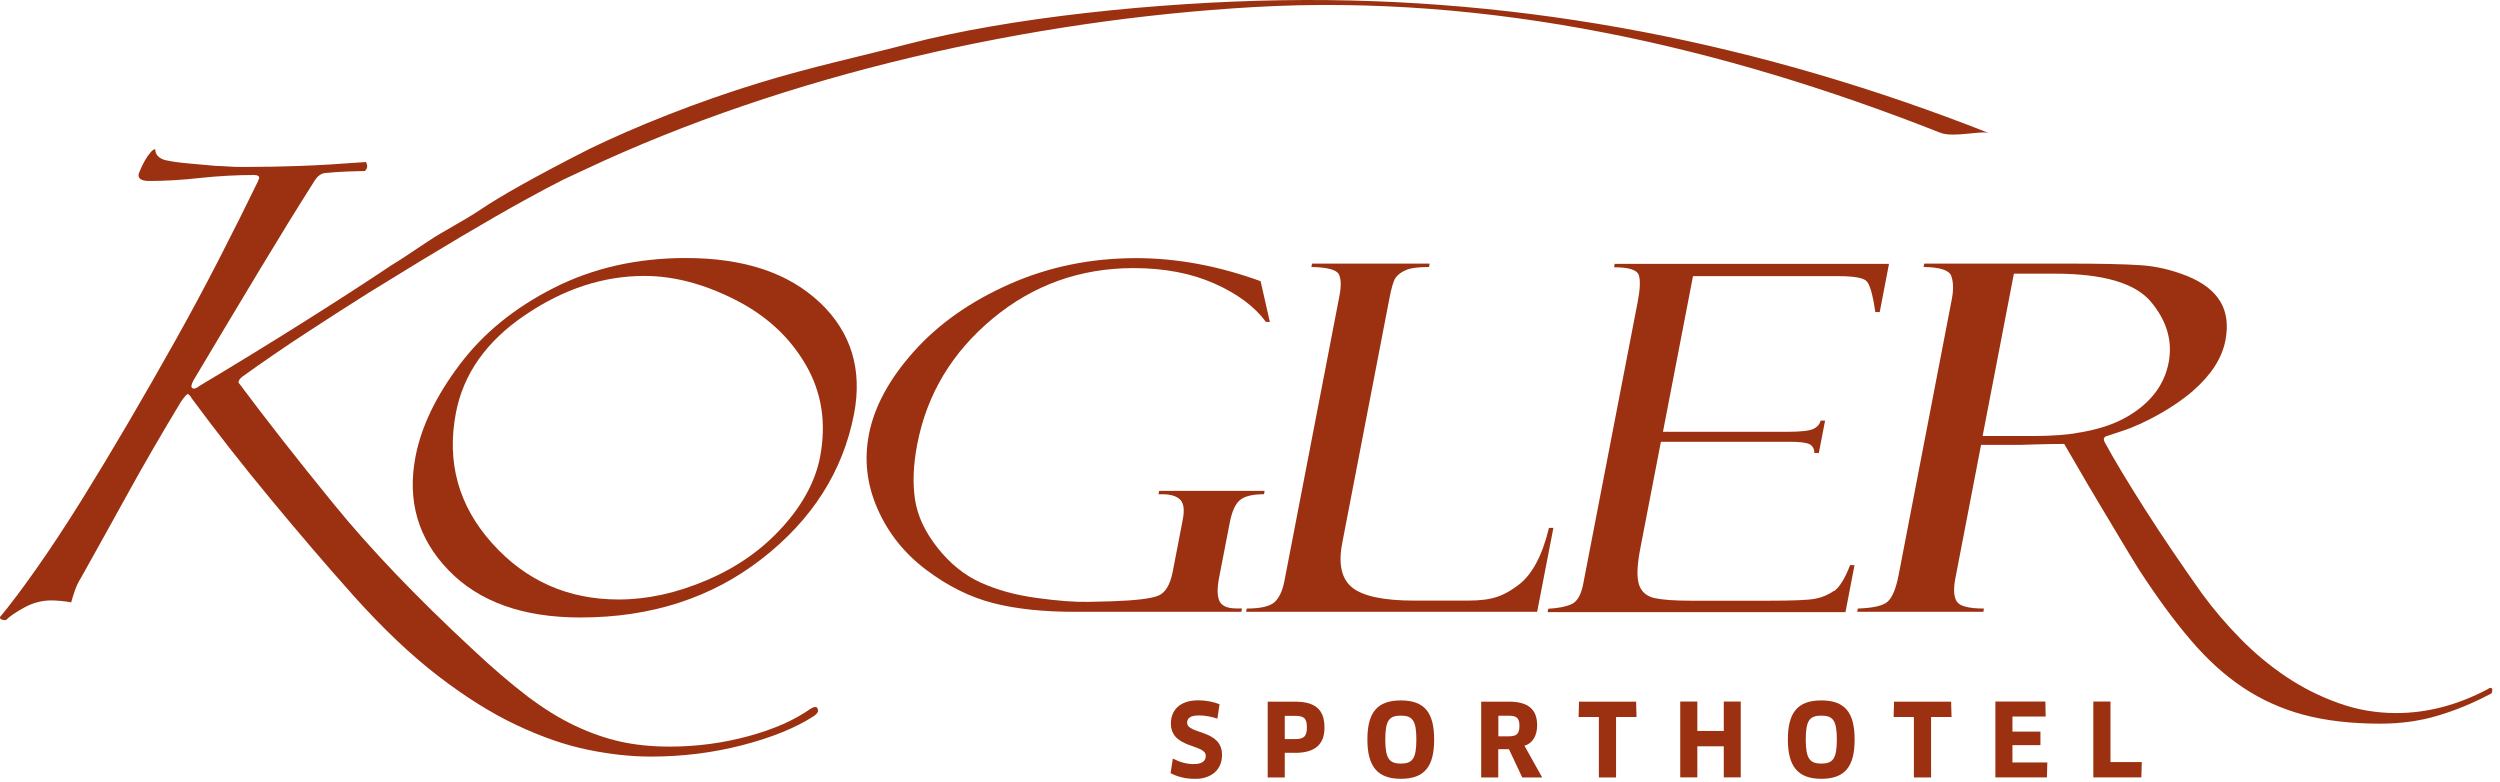
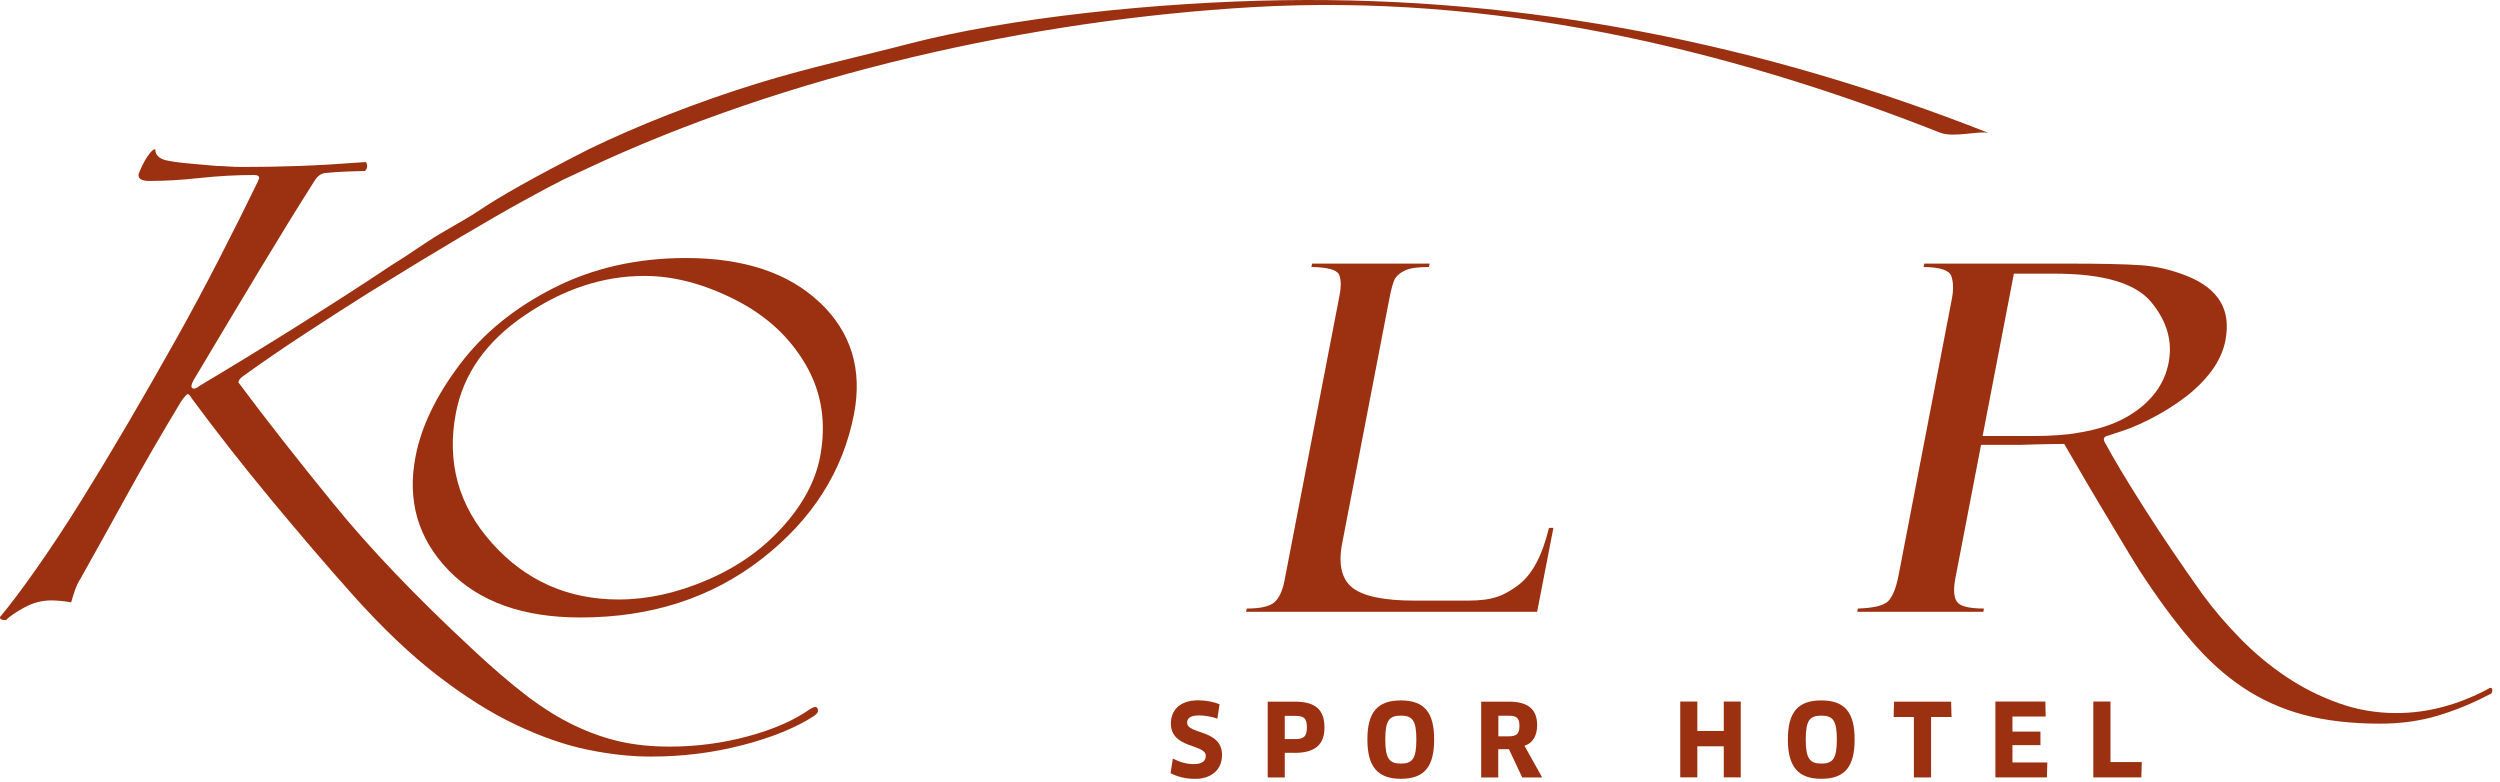
<svg xmlns="http://www.w3.org/2000/svg" width="243" height="76" viewBox="0 0 243 76" fill="none">
  <g clip-path="url(#clip0_3902_217)">
    <path d="M76.07 51.21C74.1 53.41 71.64 55.14 68.7 56.39C65.76 57.65 62.91 58.27 60.14 58.27C55.2 58.27 51.1 56.45 47.83 52.8C44.56 49.15 43.39 44.92 44.32 40.1C45.05 36.33 47.28 33.17 51.03 30.63C54.77 28.09 58.64 26.82 62.63 26.82C65.45 26.82 68.38 27.58 71.41 29.11C74.44 30.63 76.74 32.74 78.31 35.44C79.88 38.13 80.34 41.13 79.71 44.42C79.26 46.75 78.05 49.01 76.08 51.21M79.7 29.42C76.66 26.53 72.32 25.08 66.67 25.08C61.95 25.08 57.68 26.04 53.86 27.97C50.04 29.9 46.98 32.38 44.68 35.44C42.38 38.49 40.95 41.47 40.39 44.37C39.56 48.67 40.63 52.35 43.59 55.42C46.55 58.49 50.83 60.02 56.41 60.02C63.28 60.02 69.17 58.12 74.06 54.31C78.95 50.5 81.93 45.82 83.01 40.25C83.84 35.92 82.74 32.31 79.71 29.42" fill="#9C3111" />
-     <path d="M112.65 48.05C113.56 48 114.22 48.15 114.63 48.49C115.05 48.83 115.16 49.49 114.97 50.48L113.99 55.56C113.75 56.8 113.3 57.58 112.63 57.88C111.96 58.18 110.4 58.37 107.95 58.45L105.78 58.5C104.52 58.53 102.85 58.41 100.77 58.12C98.69 57.84 96.87 57.33 95.29 56.61C93.71 55.89 92.32 54.76 91.11 53.22C89.9 51.69 89.18 50.13 88.94 48.55C88.7 46.97 88.77 45.17 89.16 43.16C90.1 38.31 92.54 34.25 96.48 30.97C100.42 27.7 104.99 26.06 110.18 26.06C113.17 26.06 115.78 26.56 118.02 27.55C120.26 28.54 121.94 29.79 123.05 31.29H123.43L122.53 27.33C118.42 25.84 114.39 25.09 110.44 25.09C106.04 25.09 101.94 25.93 98.14 27.61C94.34 29.29 91.24 31.47 88.84 34.15C86.44 36.83 84.98 39.53 84.46 42.22C83.98 44.69 84.26 47.1 85.3 49.47C86.34 51.83 87.92 53.81 90.03 55.39C92.14 56.98 94.31 58.05 96.53 58.62C98.75 59.19 101.41 59.47 104.51 59.47H120.66L120.72 59.14H120.17C119.32 59.14 118.78 58.91 118.54 58.44C118.31 57.97 118.29 57.21 118.5 56.13L119.53 50.81C119.74 49.73 120.07 48.99 120.52 48.61C120.97 48.23 121.75 48.04 122.86 48.04L122.92 47.71H112.67L112.61 48.04" fill="#9C3111" />
    <path d="M147.54 56.9C146.19 57.89 145.15 58.38 142.66 58.38H137.5C134.54 58.38 132.52 57.96 131.46 57.13C130.4 56.29 130.07 54.85 130.46 52.81L135.05 29.01C135.25 27.98 135.44 27.32 135.63 27.03C135.82 26.74 136.15 26.48 136.61 26.27C137.07 26.06 137.84 25.95 138.9 25.95L138.96 25.62H127.53L127.47 25.95C129.02 25.98 129.9 26.22 130.13 26.65C130.36 27.09 130.38 27.8 130.19 28.78L124.84 56.5C124.65 57.46 124.32 58.15 123.86 58.55C123.39 58.95 122.5 59.15 121.18 59.15L121.12 59.47H149.41L150.99 51.31H150.56C149.9 54.05 148.89 55.91 147.54 56.9Z" fill="#9C3111" />
-     <path d="M178.26 57.43C177.73 57.81 177.11 58.07 176.43 58.2C175.74 58.33 174.21 58.39 171.84 58.39H164.36C162.75 58.39 161.56 58.3 160.8 58.13C160.04 57.95 159.54 57.52 159.31 56.82C159.08 56.12 159.12 54.98 159.42 53.4L161.44 42.94H173.92C174.88 42.94 175.52 43.01 175.85 43.16C176.17 43.31 176.35 43.6 176.36 44.03H176.79L177.4 40.88H176.97C176.88 41.23 176.64 41.51 176.27 41.69C175.88 41.87 175.05 41.97 173.77 41.97H161.64L164.56 26.84H178.59C180.13 26.84 181.07 26.99 181.4 27.3C181.74 27.6 182.03 28.61 182.28 30.33H182.71L183.61 25.65H156.95L156.89 25.98C158.32 25.98 159.12 26.23 159.29 26.74C159.46 27.25 159.42 28.12 159.18 29.36L153.89 56.75C153.69 57.81 153.31 58.47 152.76 58.72C152.21 58.97 151.45 59.12 150.49 59.17L150.43 59.5H179.38L180.26 54.93H179.83C179.33 56.23 178.81 57.07 178.28 57.45" fill="#9C3111" />
    <path d="M241.78 67C238.85 68.54 235.9 69.31 232.92 69.31C230.98 69.31 229.11 68.99 227.3 68.34C225.49 67.69 223.79 66.84 222.2 65.77C220.61 64.7 219.13 63.47 217.77 62.08C216.4 60.69 215.18 59.25 214.08 57.76C212 54.83 210.12 52.06 208.46 49.45C206.8 46.84 205.49 44.67 204.55 42.93C204.44 42.68 204.5 42.5 204.7 42.41C204.72 42.4 204.76 42.39 204.78 42.38C204.84 42.36 204.9 42.34 204.99 42.33H204.95C205.33 42.21 205.73 42.08 206.19 41.92C208.5 41.18 211.39 39.54 213.16 37.99C214.93 36.44 215.98 34.81 216.31 33.09C216.6 31.59 216.43 30.33 215.81 29.3C215.19 28.27 214.12 27.45 212.62 26.84C211.12 26.24 209.61 25.88 208.09 25.78C206.57 25.67 204.08 25.62 200.64 25.62H187.04L186.97 25.95C188.56 25.97 189.47 26.26 189.67 26.84C189.87 27.42 189.89 28.14 189.73 29.01L184.54 55.93C184.29 57.2 183.94 58.05 183.5 58.46C183.05 58.88 182.08 59.1 180.58 59.15L180.52 59.47H192.78L192.84 59.15C191.37 59.15 190.49 58.92 190.2 58.47C189.91 58.02 189.86 57.27 190.06 56.22L192.56 43.24H196.45C196.45 43.24 199.03 43.15 200.64 43.15C200.99 43.74 201.39 44.43 201.84 45.21C202.51 46.38 203.22 47.58 203.96 48.82C204.71 50.06 205.42 51.27 206.12 52.43C206.82 53.6 207.41 54.58 207.91 55.37C209.65 58.05 211.32 60.33 212.94 62.22C214.55 64.11 216.25 65.65 218.04 66.84C219.83 68.03 221.79 68.91 223.92 69.48C226.06 70.05 228.54 70.34 231.37 70.34C233.36 70.34 235.22 70.08 236.96 69.56C238.7 69.04 240.36 68.35 241.95 67.51C242.15 67.46 242.25 67.33 242.25 67.13C242.25 66.83 242.1 66.78 241.8 66.98M201.65 42.13C201.17 42.2 200.67 42.25 200.15 42.29C199.39 42.35 198.59 42.38 197.74 42.38H192.71L195.75 26.6H199.7C204.45 26.6 207.58 27.52 209.1 29.37C210.63 31.22 211.19 33.18 210.79 35.25C210.38 37.38 209.09 39.1 206.92 40.41C205.53 41.25 203.76 41.82 201.64 42.12" fill="#9C3111" />
    <path d="M73.78 8.06C67.68 9.93 61.8 12.29 57.3 14.47C51.71 17.31 48.53 19.15 46.77 20.33C45.01 21.52 43.21 22.38 41.54 23.5C39.87 24.62 38.72 25.38 38.08 25.76C35.39 27.56 32.44 29.46 29.23 31.48C26.02 33.5 22.75 35.5 19.42 37.49C19.1 37.75 18.86 37.83 18.7 37.73C18.54 37.63 18.59 37.36 18.84 36.91C21.21 32.93 23.34 29.38 25.23 26.24C27.12 23.1 28.9 20.21 30.57 17.58C30.89 17.07 31.28 16.81 31.72 16.81C32.3 16.75 32.99 16.7 33.79 16.67C34.59 16.64 35.15 16.62 35.47 16.62C35.73 16.37 35.76 16.08 35.57 15.75C33.01 15.94 30.86 16.07 29.13 16.13C27.4 16.19 25.54 16.23 23.55 16.23C23.04 16.23 22.57 16.21 22.16 16.18C21.74 16.15 21.37 16.13 21.05 16.13C20.28 16.07 19.38 15.99 18.36 15.89C17.33 15.8 16.56 15.68 16.05 15.56C15.41 15.37 15.09 15.02 15.09 14.5C14.96 14.5 14.8 14.61 14.61 14.84C14.42 15.06 14.24 15.32 14.08 15.61C13.92 15.9 13.77 16.19 13.65 16.48C13.52 16.77 13.46 16.95 13.46 17.01C13.46 17.4 13.81 17.59 14.52 17.59C16 17.59 17.63 17.5 19.42 17.3C21.21 17.11 22.98 17.01 24.71 17.01C25.03 17.01 25.19 17.11 25.19 17.3C25.19 17.36 25.17 17.41 25.14 17.45C25.11 17.48 25.09 17.53 25.09 17.59C23.94 19.96 22.69 22.46 21.34 25.09C19.99 27.72 18.57 30.38 17.06 33.07C15.55 35.76 14.03 38.42 12.49 41.05C10.95 43.68 9.44 46.18 7.97 48.55C6.37 51.12 4.88 53.37 3.5 55.33C2.12 57.29 0.95 58.84 -0.01 59.99C-0.01 60.18 0.18 60.28 0.57 60.28C0.95 59.9 1.56 59.48 2.4 59.03C3.23 58.58 4.1 58.36 5 58.36C5.25 58.36 5.56 58.38 5.91 58.41C6.26 58.44 6.6 58.49 6.92 58.55C6.98 58.3 7.1 57.93 7.26 57.45C7.42 56.97 7.63 56.54 7.88 56.15C9.42 53.4 10.96 50.62 12.5 47.83C14.04 45.04 15.74 42.11 17.6 39.03C17.92 38.58 18.13 38.34 18.22 38.31C18.32 38.28 18.46 38.42 18.65 38.74C21.02 41.95 23.58 45.22 26.34 48.55C29.1 51.88 31.79 55.03 34.42 57.97C37.24 61.11 39.96 63.69 42.59 65.71C45.22 67.73 47.75 69.32 50.19 70.47C52.63 71.62 54.93 72.42 57.11 72.87C59.29 73.32 61.34 73.54 63.26 73.54C66.34 73.54 69.3 73.17 72.16 72.43C75.01 71.69 77.34 70.75 79.13 69.59C79.38 69.4 79.51 69.24 79.51 69.11C79.51 68.66 79.25 68.6 78.74 68.92C77.2 70.01 75.2 70.89 72.73 71.56C70.26 72.23 67.71 72.57 65.09 72.57C63.36 72.57 61.77 72.41 60.33 72.09C58.89 71.77 57.41 71.26 55.91 70.55C54.4 69.84 52.85 68.88 51.25 67.67C49.65 66.45 47.85 64.91 45.87 63.05C40.42 57.99 35.93 53.29 32.41 48.96C28.88 44.63 25.81 40.71 23.18 37.18C23.18 36.99 23.31 36.8 23.57 36.6C25.62 35.13 27.7 33.7 29.82 32.32C31.94 30.94 33.95 29.64 35.88 28.43C39.4 26.25 42.39 24.44 44.82 23C47.26 21.56 49.29 20.39 50.93 19.49C52.56 18.59 53.83 17.92 54.73 17.47L56.83 16.49C76.52 7.21 100.21 1.93 121.83 0.69C144.8 -0.63 167.33 4.51 188.59 12.9C189.92 13.42 192.58 12.64 193.36 12.95C171.34 4.26 148.4 -0.34 124.69 0.02C112.42 0.21 98.05 1.72 88.21 4.29C83.81 5.44 78.71 6.54 73.79 8.06" fill="#9C3111" />
    <path d="M116.06 75.7C115.21 75.7 114.42 75.49 113.78 75.15L114 73.73C114.65 74.07 115.32 74.27 116.04 74.27C116.85 74.27 117.2 73.97 117.2 73.46C117.2 72.3 113.81 72.79 113.81 70.33C113.81 69.08 114.62 68.07 116.48 68.07C117.2 68.07 117.97 68.22 118.54 68.45L118.33 69.85C117.72 69.65 117.11 69.54 116.55 69.54C115.64 69.54 115.39 69.85 115.39 70.25C115.39 71.4 118.78 70.87 118.78 73.37C118.78 74.82 117.77 75.72 116.05 75.72L116.06 75.7Z" fill="#9C3111" />
    <path d="M125.86 73.17H124.88V75.57H123.22V68.2H125.86C127.9 68.2 128.74 69.01 128.74 70.73C128.74 72.28 127.91 73.18 125.86 73.18V73.17ZM125.86 69.58H124.88V71.84H125.86C126.68 71.84 127.03 71.63 127.03 70.71C127.03 69.79 126.72 69.58 125.86 69.58Z" fill="#9C3111" />
    <path d="M136.16 75.7C133.89 75.7 132.91 74.5 132.91 71.88C132.91 69.26 133.86 68.08 136.16 68.08C138.46 68.08 139.4 69.26 139.4 71.88C139.4 74.5 138.47 75.7 136.16 75.7ZM136.16 69.56C135.04 69.56 134.65 70.01 134.65 71.88C134.65 73.75 135.05 74.22 136.17 74.22C137.29 74.22 137.67 73.74 137.67 71.88C137.67 70.02 137.29 69.56 136.16 69.56Z" fill="#9C3111" />
    <path d="M148.18 72.49L149.9 75.57H147.96L146.67 72.82H145.63V75.57H143.97V68.2H146.67C148.5 68.2 149.41 68.92 149.41 70.49C149.41 71.52 148.97 72.25 148.17 72.49H148.18ZM146.69 69.57H145.64V71.57H146.66C147.4 71.57 147.69 71.34 147.69 70.55C147.69 69.8 147.41 69.57 146.69 69.57Z" fill="#9C3111" />
-     <path d="M157.08 69.69V75.57H155.41V69.69H153.44L153.48 68.2H159.03L159.07 69.69H157.08Z" fill="#9C3111" />
    <path d="M167.55 75.56V72.54H164.98V75.56H163.32V68.19H164.98V71.05H167.55V68.19H169.2V75.56H167.55Z" fill="#9C3111" />
    <path d="M177.03 75.7C174.76 75.7 173.78 74.5 173.78 71.88C173.78 69.26 174.73 68.08 177.03 68.08C179.33 68.08 180.27 69.26 180.27 71.88C180.27 74.5 179.34 75.7 177.03 75.7ZM177.03 69.56C175.91 69.56 175.52 70.01 175.52 71.88C175.52 73.75 175.92 74.22 177.04 74.22C178.16 74.22 178.54 73.74 178.54 71.88C178.54 70.02 178.16 69.56 177.03 69.56Z" fill="#9C3111" />
    <path d="M187.7 69.69V75.57H186.03V69.69H184.06L184.1 68.2H189.65L189.69 69.69H187.7Z" fill="#9C3111" />
    <path d="M199 74.12L198.96 75.56H193.95V68.19H198.81L198.84 69.65H195.61V71.11H198.33V72.43H195.61V74.11H199V74.12Z" fill="#9C3111" />
    <path d="M208.18 74.07L208.14 75.56H203.47V68.19H205.14V74.07H208.18Z" fill="#9C3111" />
  </g>
  <defs>
    <clipPath id="clip0_3902_217">
      <rect width="242.23" height="75.7" fill="white" />
    </clipPath>
  </defs>
</svg>